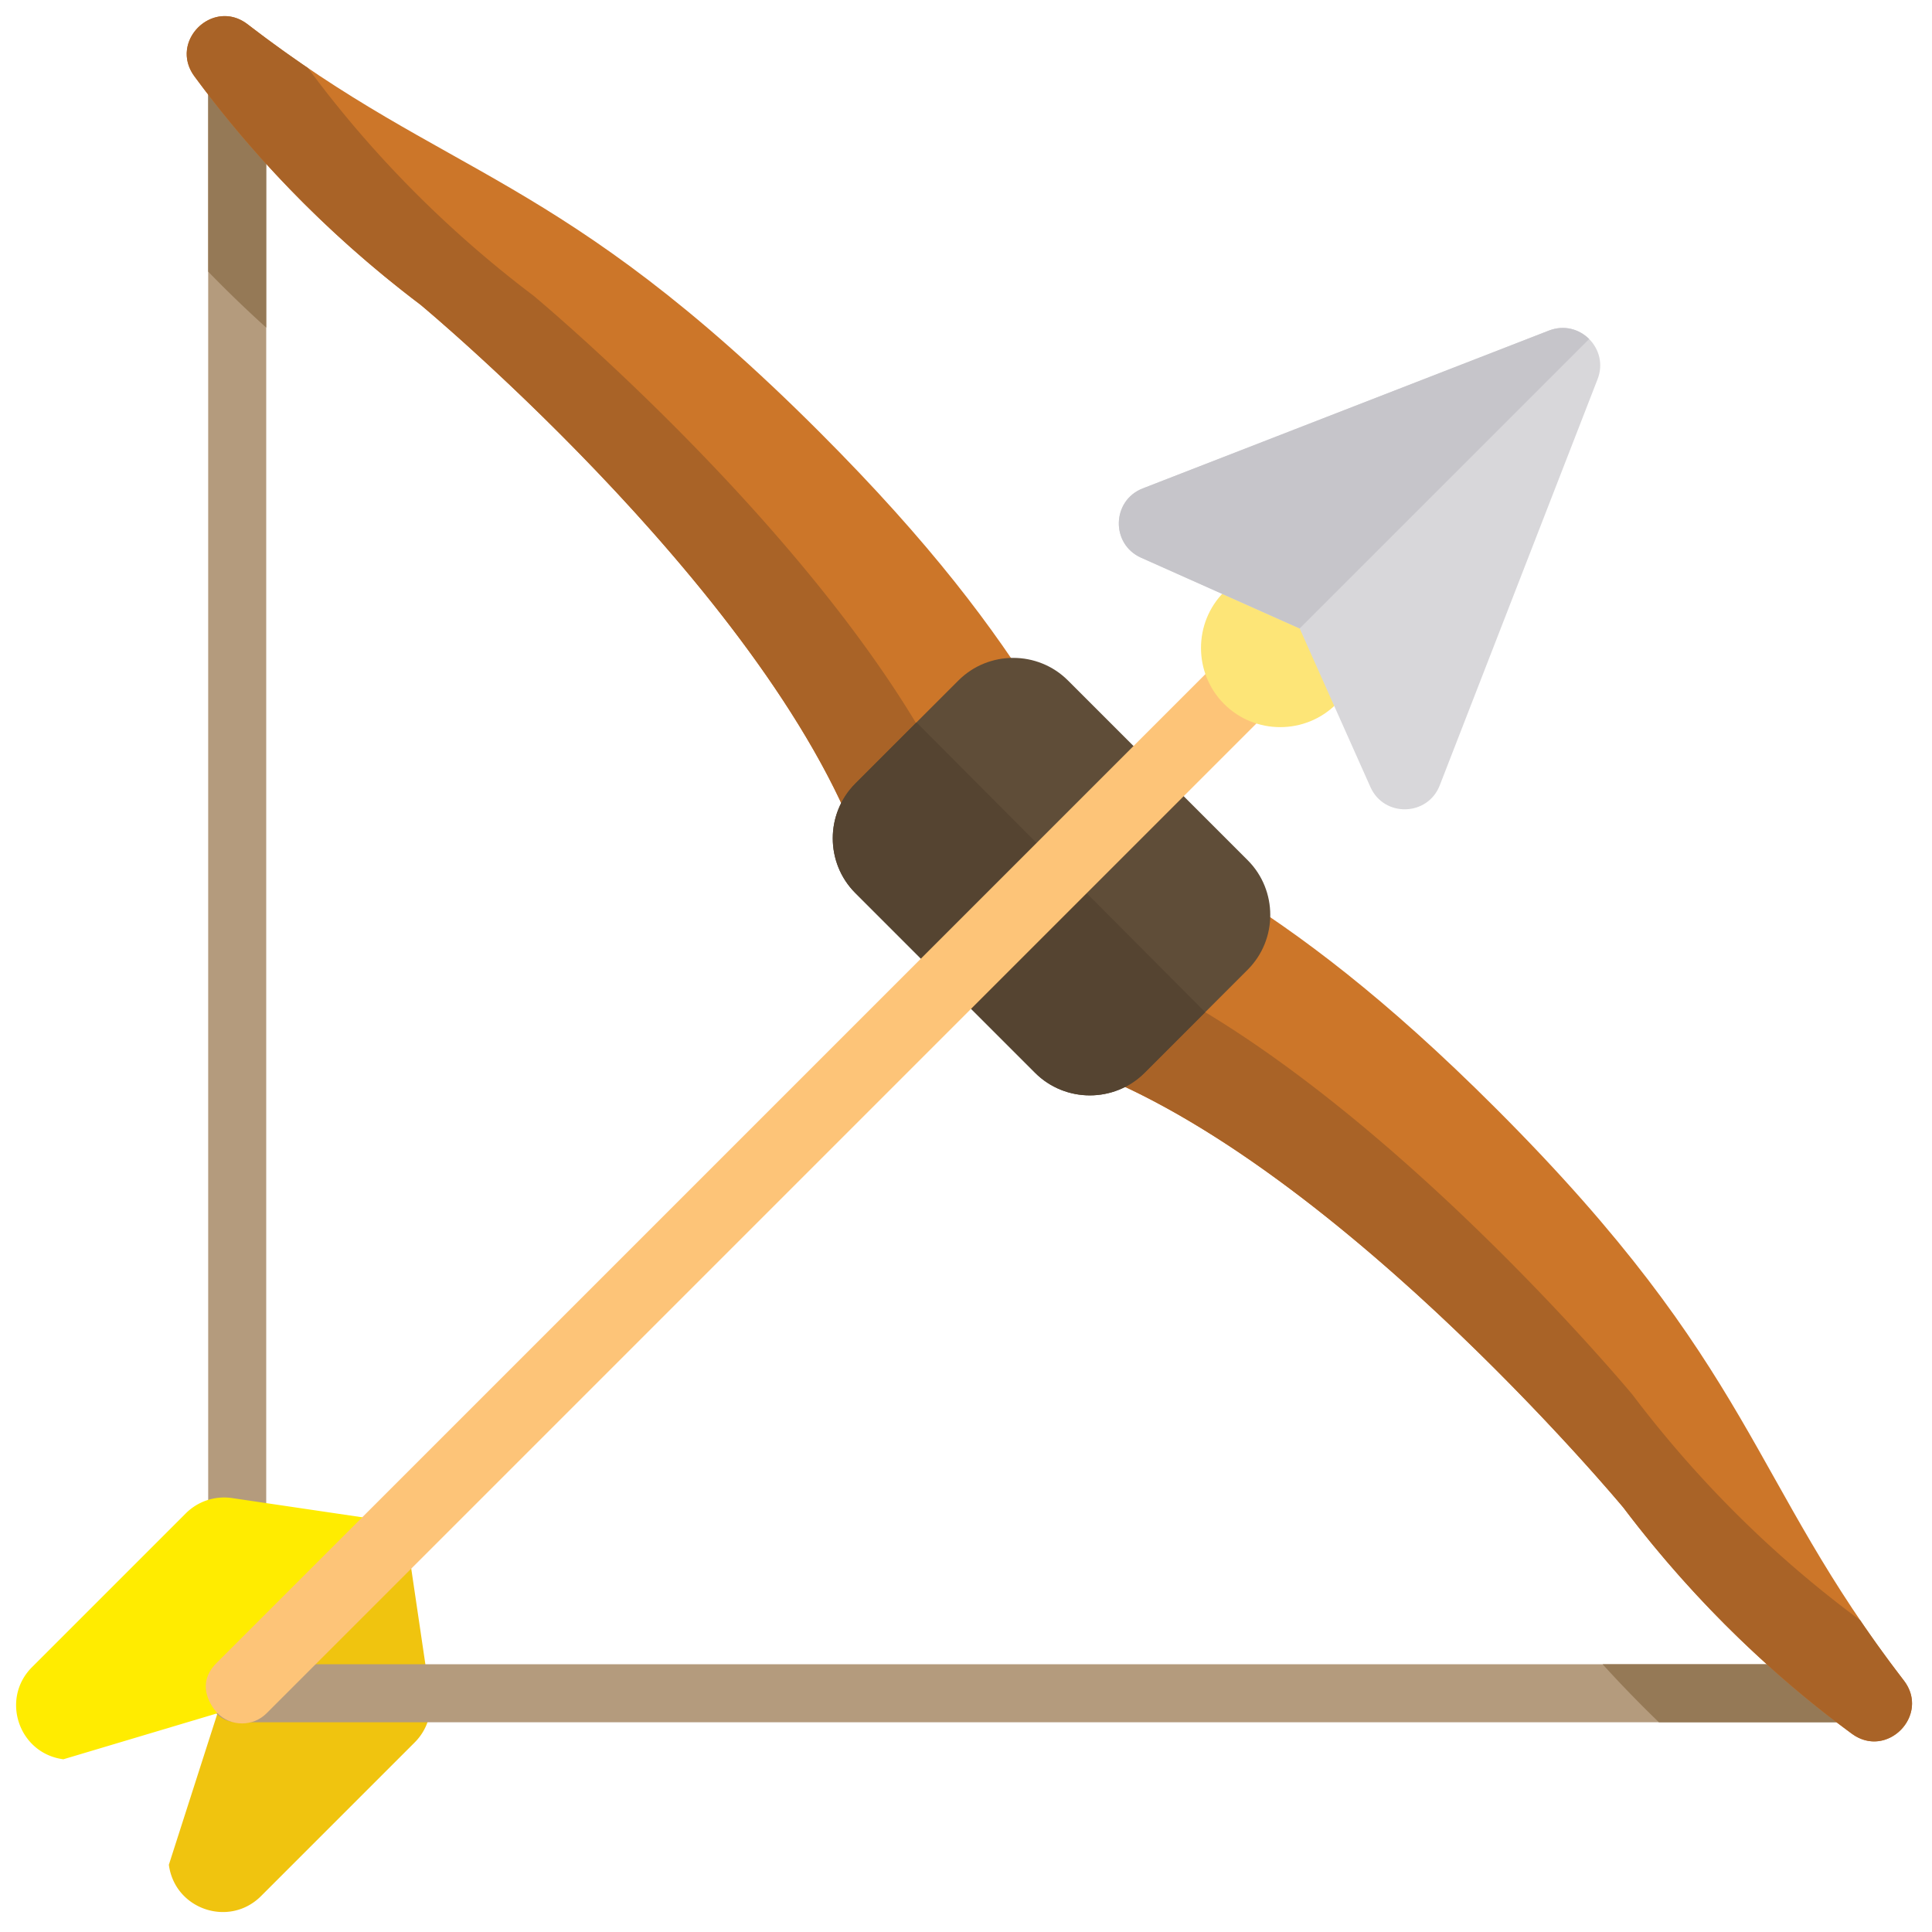
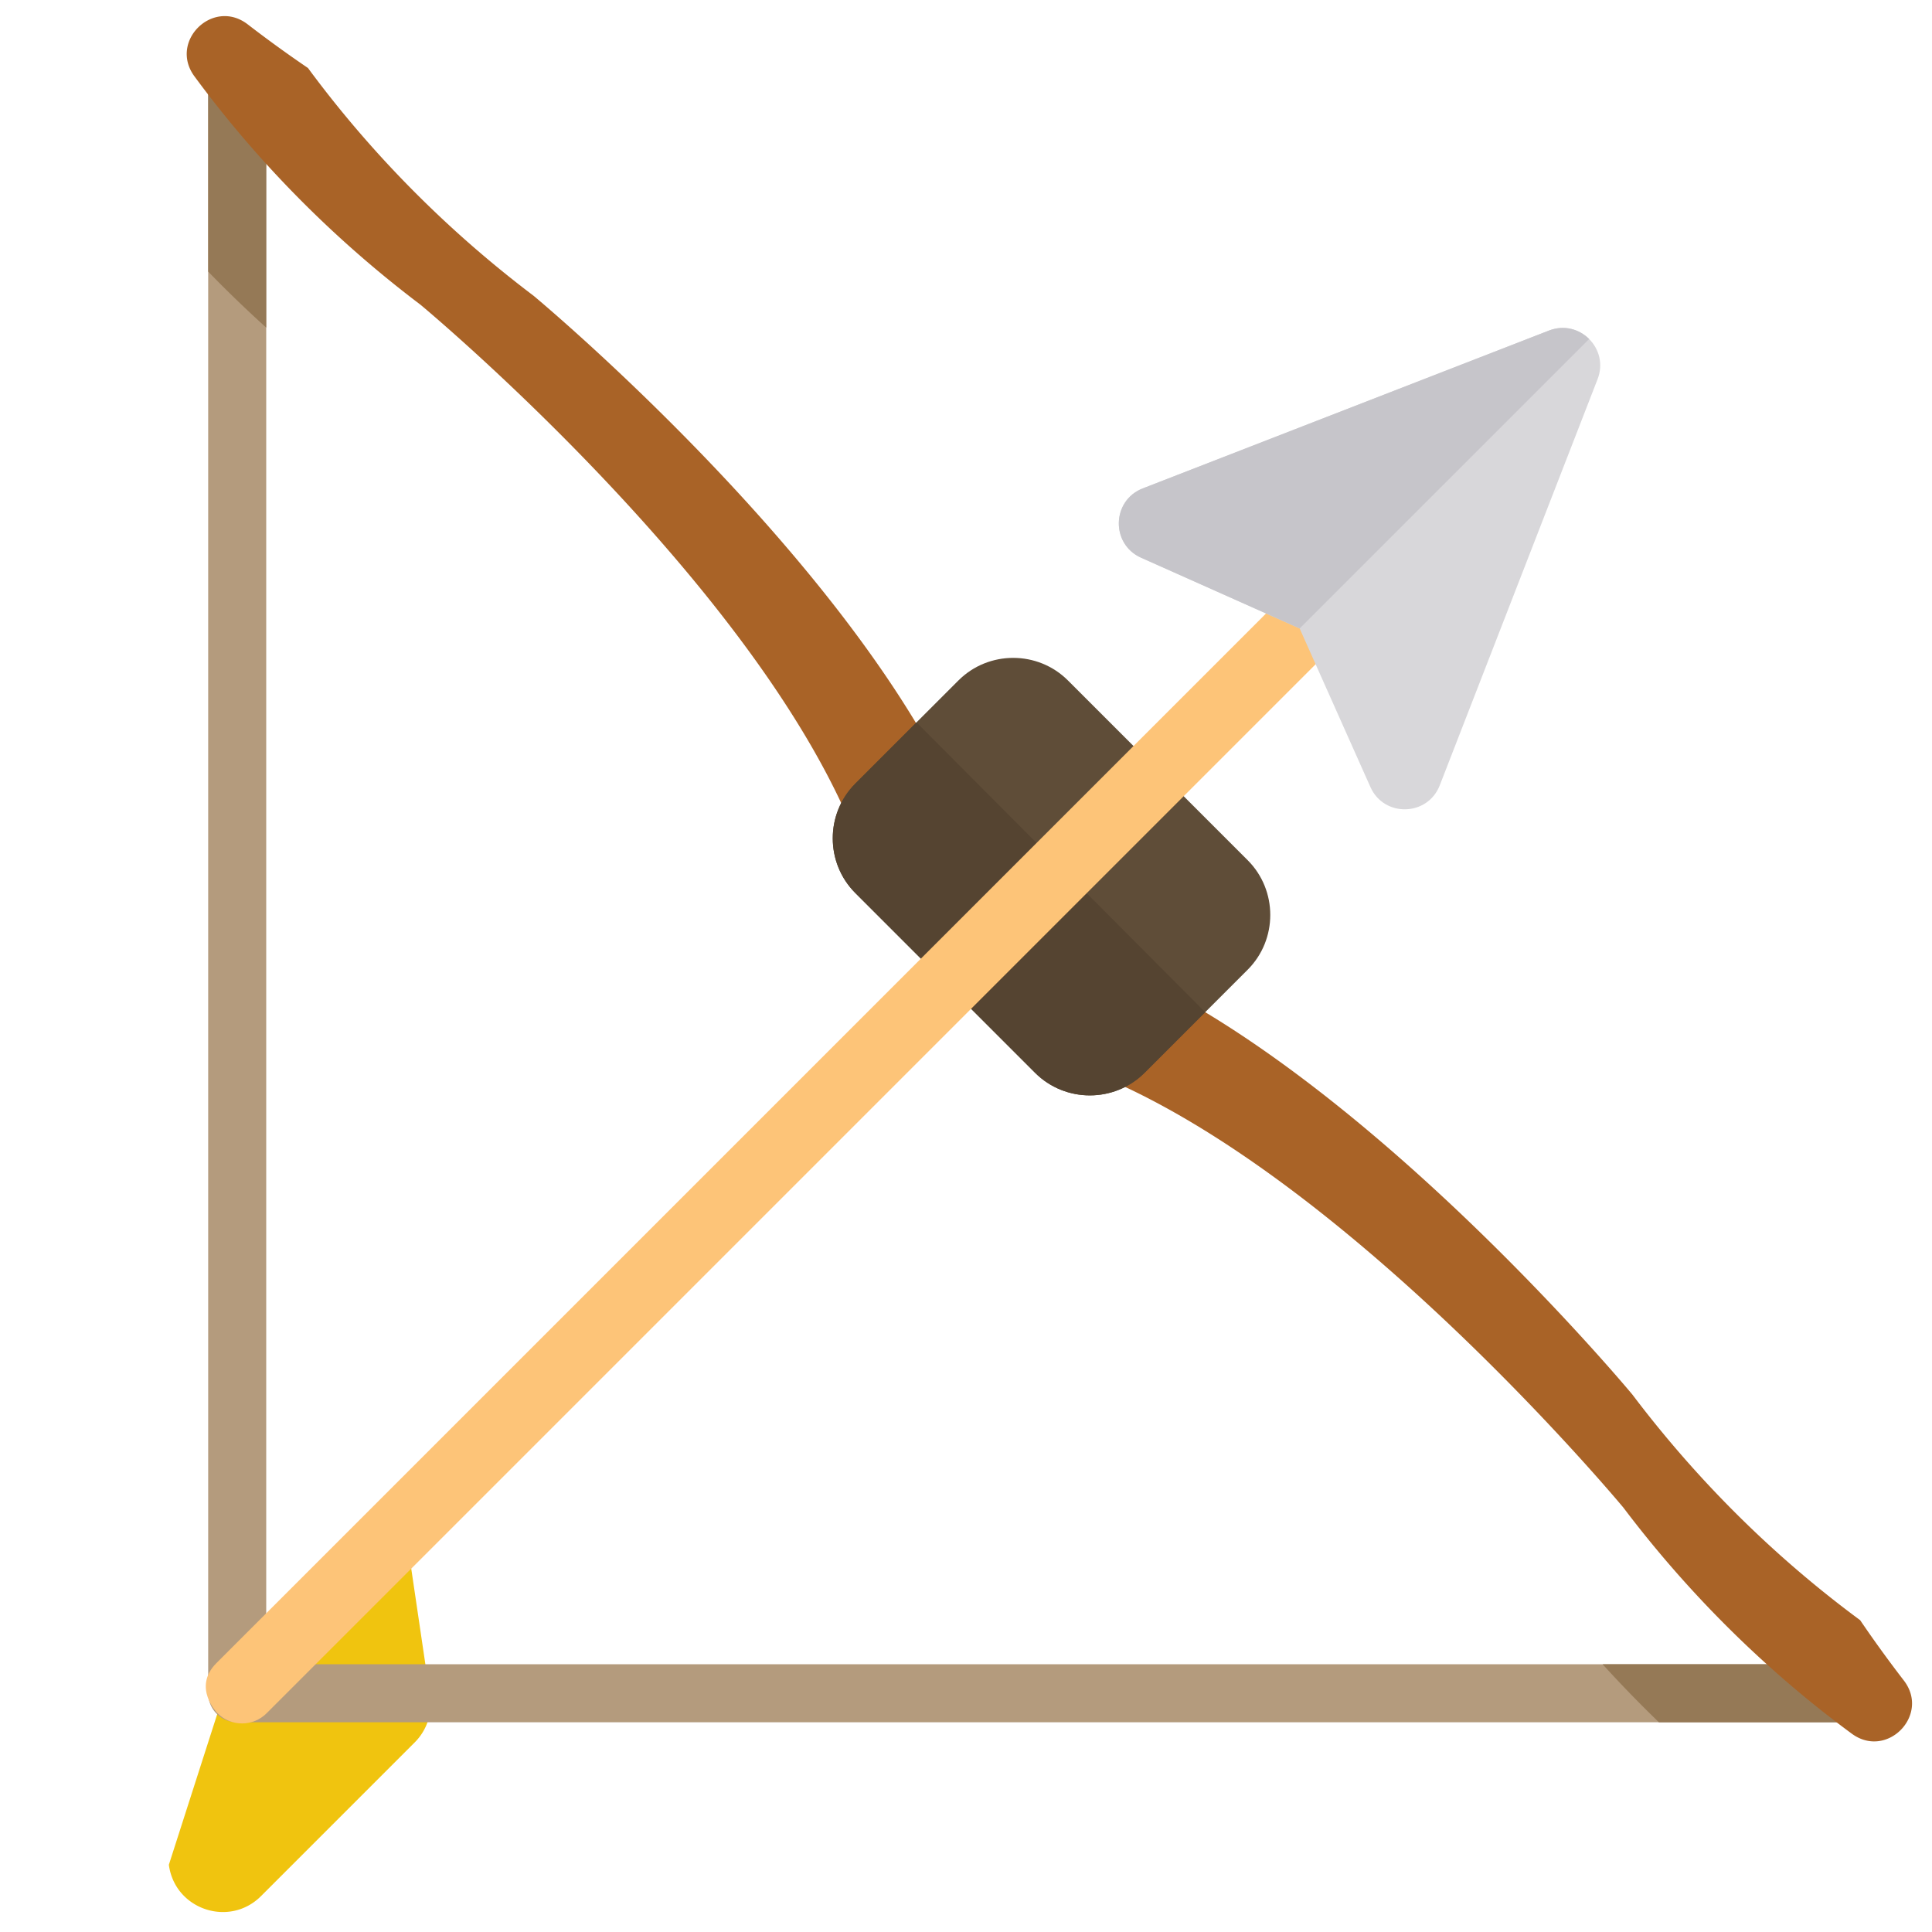
<svg xmlns="http://www.w3.org/2000/svg" fill-rule="evenodd" stroke-linejoin="round" stroke-miterlimit="2" clip-rule="evenodd" viewBox="0 0 120 120">
  <clipPath id="a">
    <path d="M0 .001h512V512H0z" />
  </clipPath>
  <g fill-rule="nonzero" clip-path="url(#a)" transform="matrix(.23 0 0 .23 1 1)">
    <path fill="#f0c40f" d="m104.858 406.723 6.936 46.952a14.652 14.652 0 0 1-4.135 12.503l-41.513 41.513c-8.594 8.594-23.312 3.593-24.892-8.458l13.133-40.914z" />
    <path fill="#b49b7d" d="M498.894 460.754H59.709a7.836 7.836 0 0 1-7.836-7.837V12.482h15.673V445.08h431.348z" />
    <path fill="#957956" d="M498.894 445.08h-70.46a332.95 332.95 0 0 0 15.21 15.674h55.25zM67.546 84.125V12.482H51.873v56.52a332.603 332.603 0 0 0 15.673 15.123z" />
-     <path fill="#cc7629" d="M326.261 235.254c20.437 12.713 43.19 29.559 73.475 59.844 70.294 70.293 68.182 100.008 110.043 154.367 7.187 9.333-4.565 21.358-14.051 14.371-19.299-14.213-41.292-34.074-61.671-61.039 0 0-82.979-99.984-154.142-121.197.044.042 46.346-46.346 46.346-46.346zM276.747 185.74c-12.713-20.437-29.558-43.19-59.844-73.475C146.611 41.971 116.896 44.082 62.536 2.222c-9.333-7.188-21.358 4.565-14.372 14.051 14.214 19.299 34.074 41.292 61.041 61.67 0 0 99.983 82.98 121.196 154.142-.042-.043 46.346-46.345 46.346-46.345z" />
    <path fill="#a96327" d="M139.73 75.512c-26.883-20.317-46.702-42.237-60.907-61.493A339.184 339.184 0 0 1 62.537 2.222c-9.333-7.187-21.358 4.565-14.372 14.051 14.214 19.299 34.074 41.292 61.041 61.67 0 0 99.983 82.98 121.196 154.142-.021-.021 11.22-11.262 22.635-22.667C221.855 143.67 139.73 75.512 139.73 75.512zM436.49 372.271c20.317 26.883 42.236 46.702 61.493 60.907a338.358 338.358 0 0 0 11.798 16.287c7.187 9.333-4.565 21.358-14.051 14.371-19.299-14.213-41.292-34.074-61.671-61.039 0 0-82.979-99.984-154.142-121.197.021.021 11.262-11.22 22.667-22.635 65.747 31.181 133.906 113.306 133.906 113.306z" />
    <path fill="#5f4d38" d="m332.589 257.525-27.836 27.837c-8.133 8.133-21.442 8.133-29.576 0l-48.536-48.537c-8.134-8.134-8.134-21.442 0-29.576l27.836-27.836c8.133-8.133 21.442-8.133 29.576 0l48.536 48.537c8.134 8.132 8.134 21.442 0 29.575z" />
    <path fill="#554431" d="M226.64 207.249c-8.134 8.134-8.134 21.442 0 29.576l48.536 48.537c8.134 8.133 21.442 8.133 29.576 0l16.368-16.369-77.966-78.26z" />
-     <path fill="#ffec00" d="m105.278 407.143-46.952-6.936a14.652 14.652 0 0 0-12.503 4.135L4.309 445.855c-8.593 8.594-3.594 23.311 8.457 24.891l41.621-12.426z" />
    <path fill="#fdc478" d="M67.65 458.321c-3.663 3.663-9.601 3.663-13.263 0 0 0-6.919-6.918-.288-13.55l292.965-292.964 13.55 13.55z" />
-     <path fill="#fde577" d="M360.927 151.074c-8.329-8.329-21.96-8.33-30.289 0l-4.407 4.408c-8.329 8.329-8.329 21.959 0 30.288s21.959 8.329 30.288 0l4.408-4.407c8.329-8.329 8.329-21.959 0-30.289z" />
    <path fill="#d8d7da" d="m413.952 84.919-109.688 42.624c-8.402 3.266-8.691 15.048-.46 18.721l42.823 19.11 19.11 42.823c3.674 8.232 15.457 7.942 18.721-.46l42.624-109.688c3.197-8.224-4.905-16.326-13.13-13.13z" />
    <path fill="#c6c5ca" d="m413.952 84.919-109.688 42.624c-8.402 3.266-8.69 15.048-.46 18.721l42.823 19.11L424.8 87.201c-2.654-2.654-6.735-3.88-10.848-2.282z" />
  </g>
</svg>